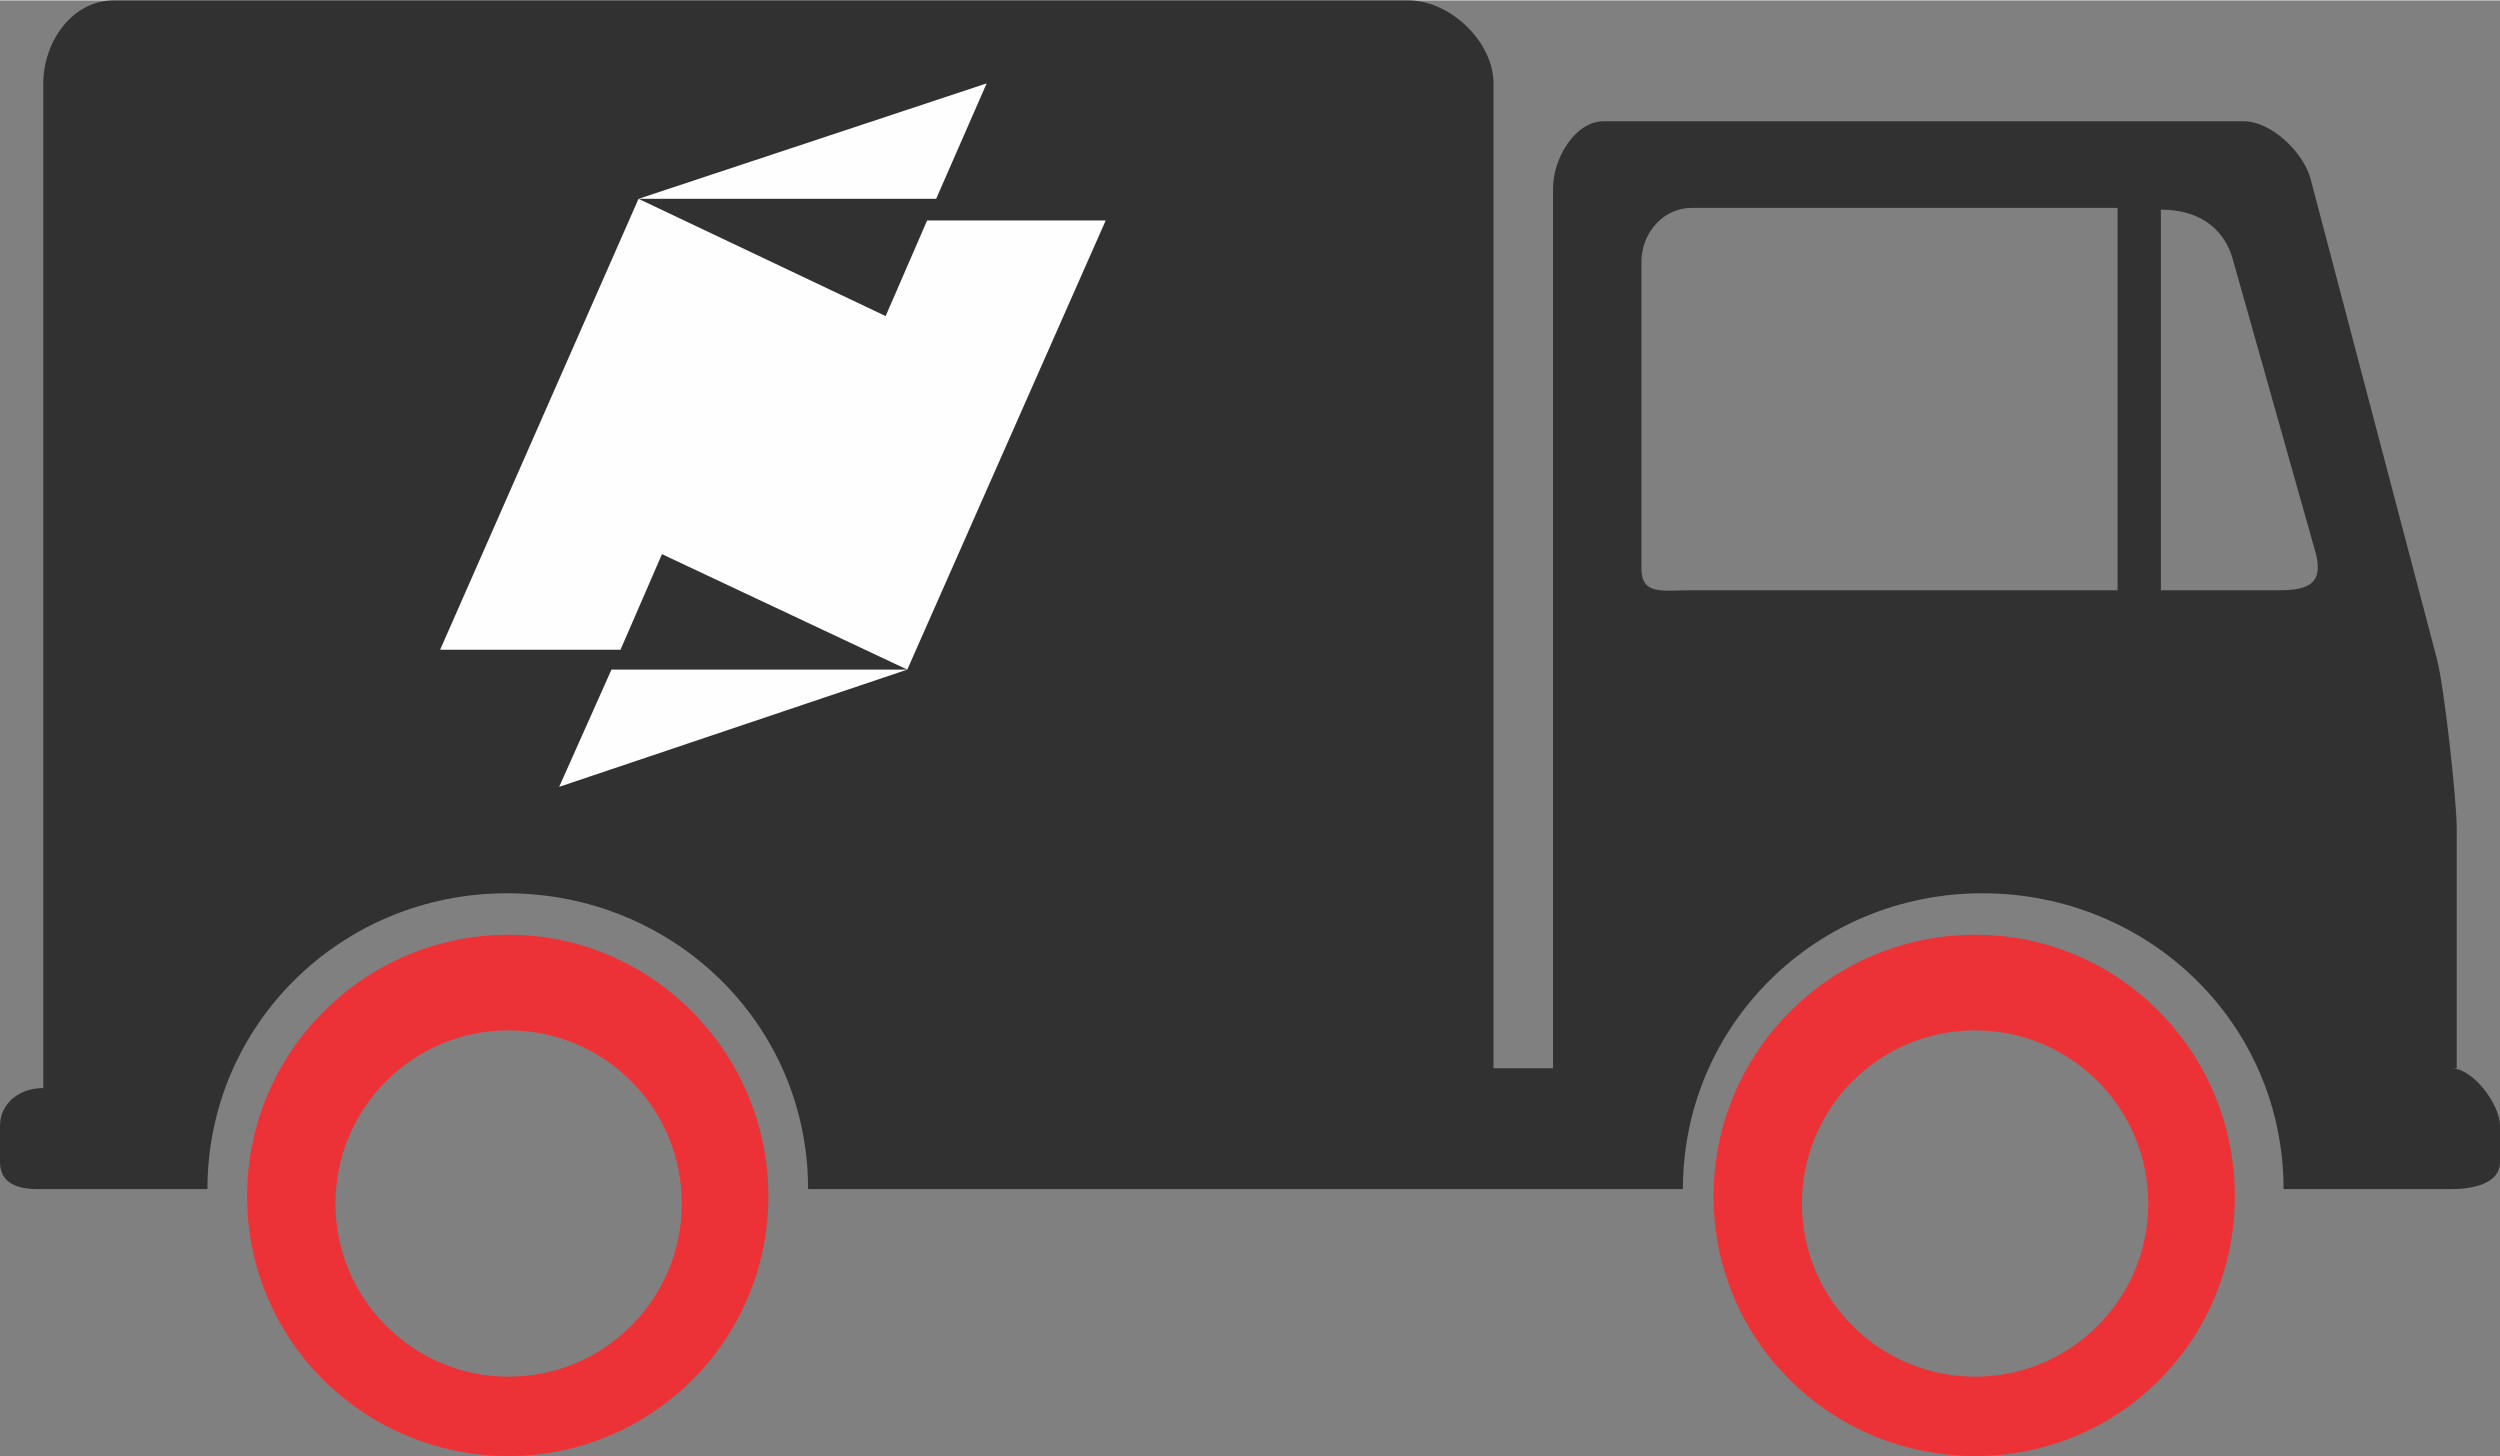
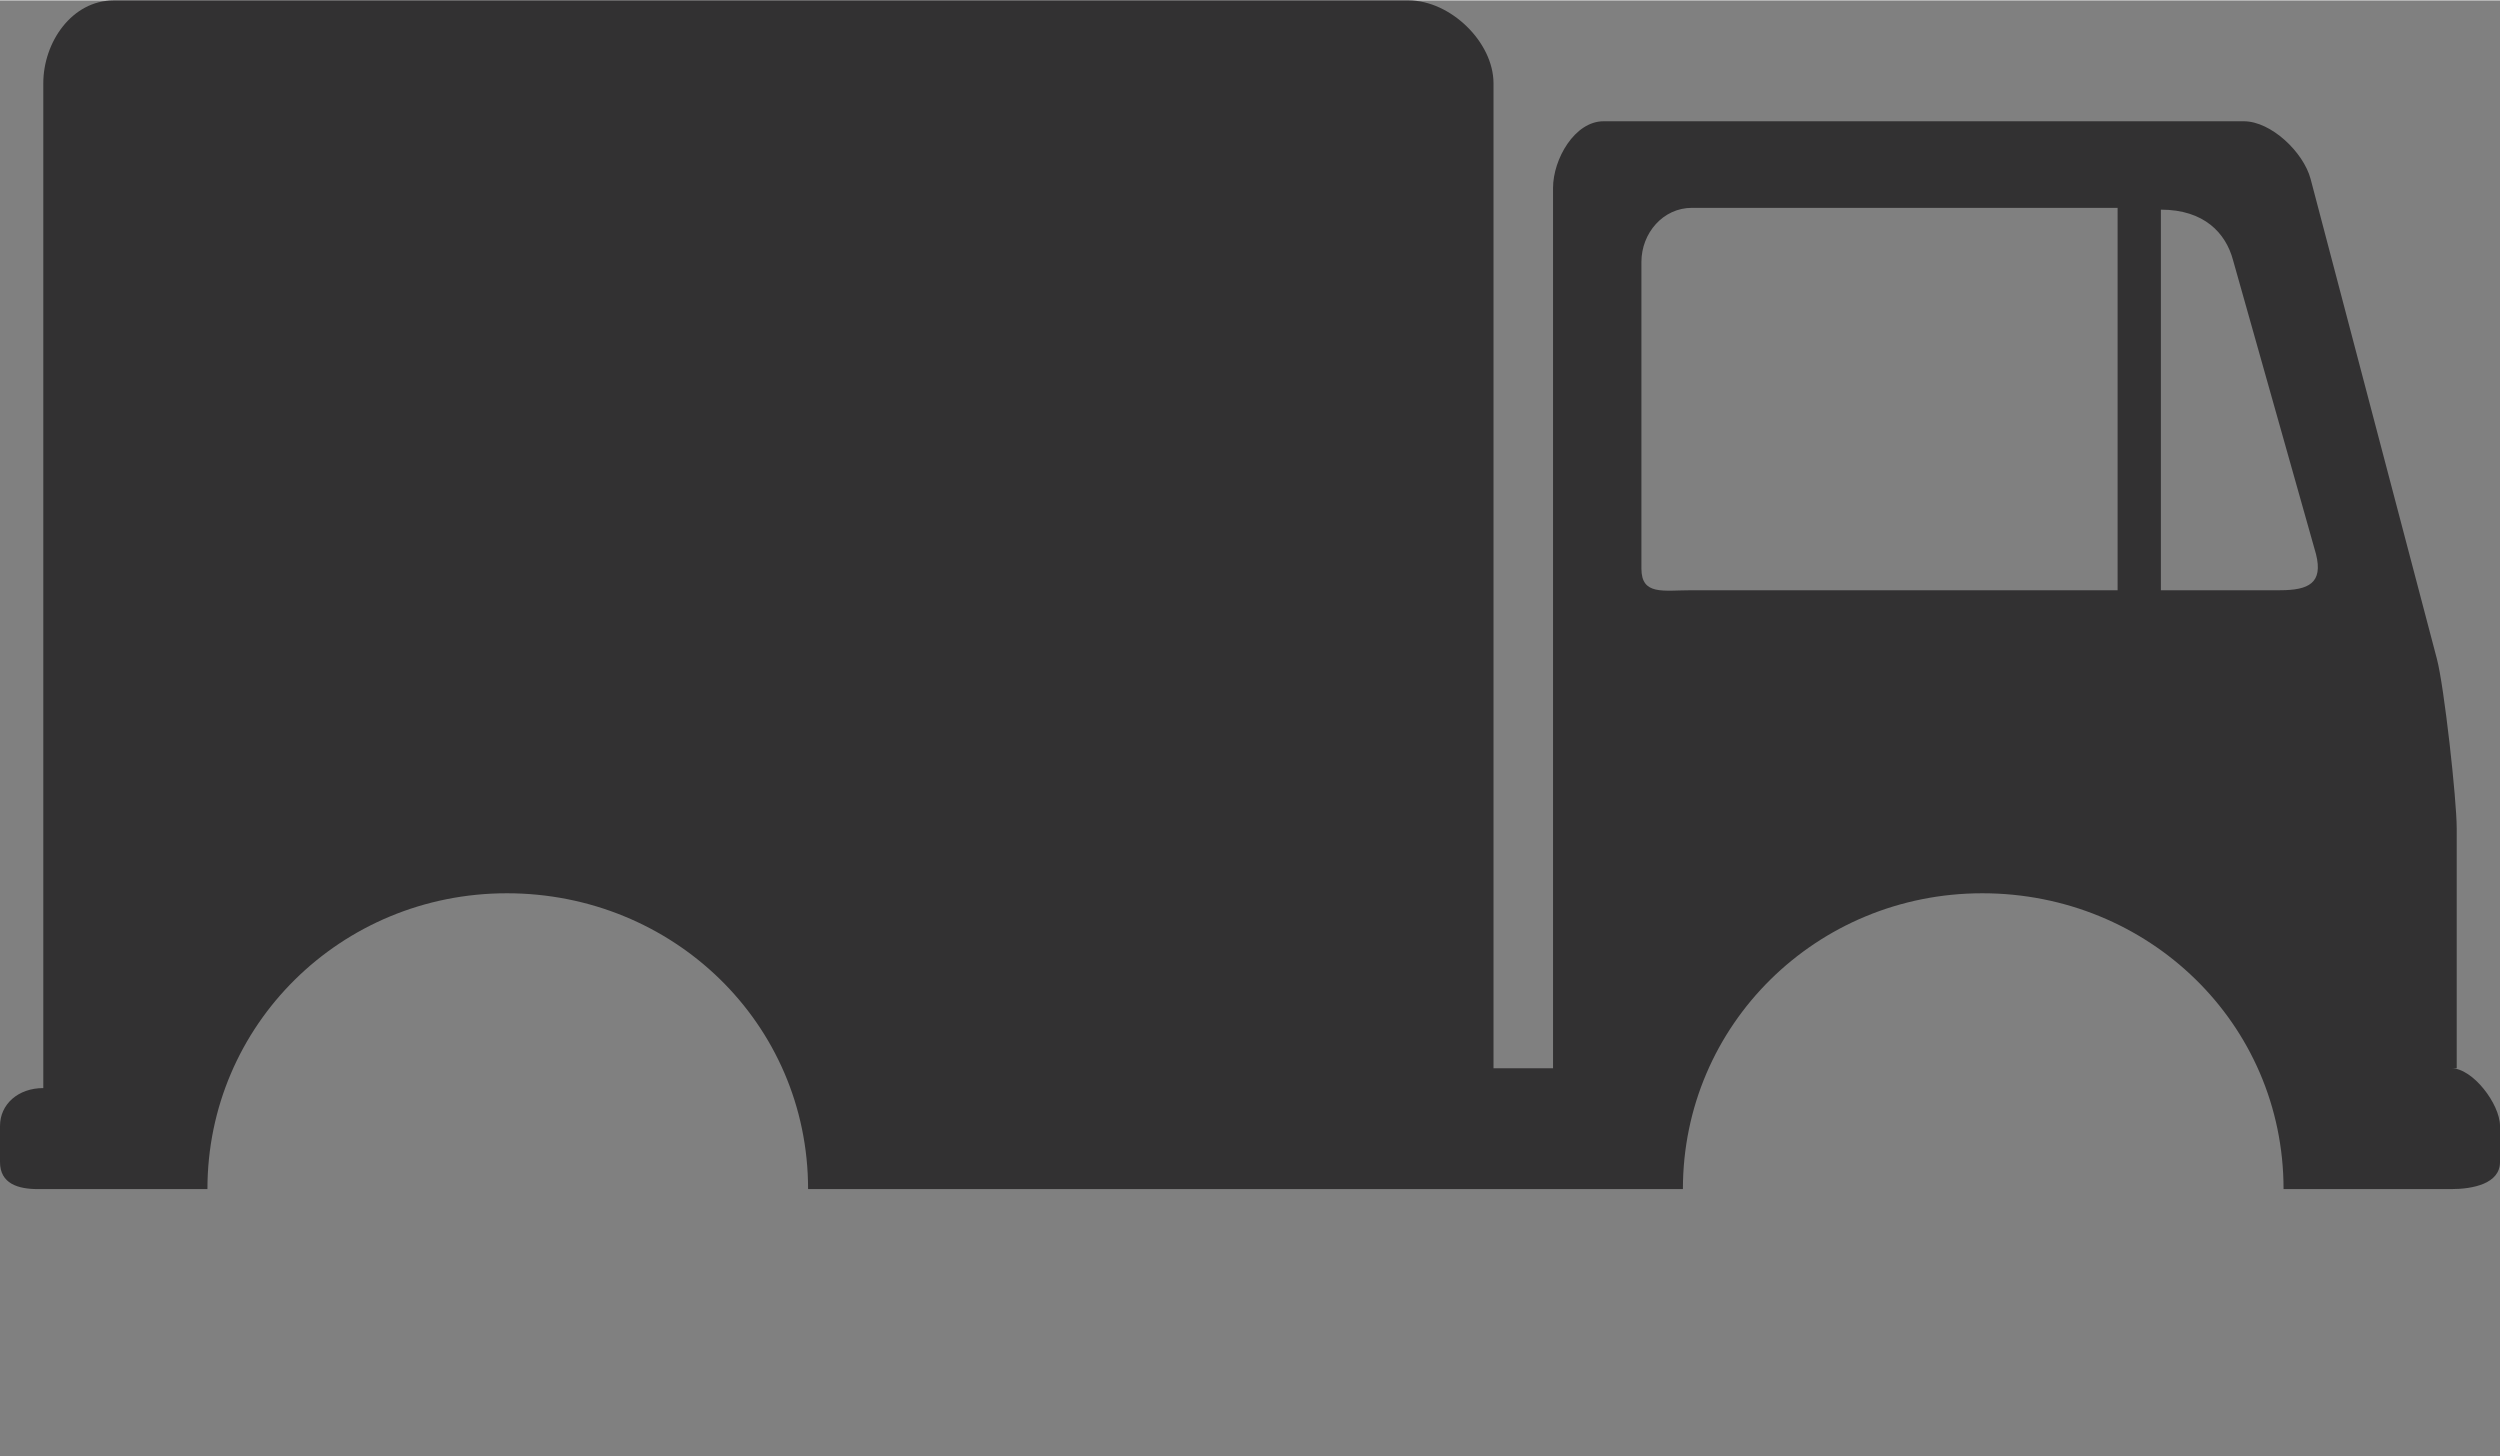
<svg xmlns="http://www.w3.org/2000/svg" xml:space="preserve" width="101.6mm" height="59.19mm" version="1.1" style="shape-rendering:geometricPrecision; text-rendering:geometricPrecision; image-rendering:optimizeQuality; fill-rule:evenodd; clip-rule:evenodd" viewBox="0 0 1386 807">
  <rect x="0" y="0" width="1386" height="807" fill="#808080" stroke="none" />
  <defs>
    <style type="text/css">
   
    .fil2 {fill:#FEFEFE}
    .fil1 {fill:#ED3237}
    .fil0 {fill:#323132}
   
  </style>
  </defs>
  <g id="Camada_x0020_1">
-     <path class="fil0" d="M486 238c0,-8 -4,-21 -4,-26l-1 0c-4,5 -7,16 -11,24l-16 24 32 0 0 -22z" />
+     <path class="fil0" d="M486 238l-1 0c-4,5 -7,16 -11,24l-16 24 32 0 0 -22z" />
    <path class="fil0" d="M1264 327l-66 0 0 -211c24,0 36,13 40,28l46 163c4,16 -4,20 -20,20zm-90 0l-236 0c-16,0 -28,3 -28,-12l0 -170c0,-16 12,-30 28,-30l236 0 0 212zm185 265l3 0 0 -133c0,-16 -7,-79 -11,-94l-70 -266c-4,-15 -22,-32 -37,-32l-355 0c-16,0 -28,21 -28,37l0 488 -33 0 0 -546c0,-23 -24,-46 -47,-46l-718 0c-23,0 -39,23 -39,46l0 557c-14,0 -24,9 -24,21l0 20c0,12 10,15 21,15l94 0c0,-91 74,-164 166,-164 92,0 167,72 167,164 0,0 0,0 0,0l485 0c0,-91 74,-164 166,-164 92,0 167,72 167,164 0,0 0,0 0,0l93 0c12,0 27,-3 27,-15l0 -20c0,-12 -15,-32 -27,-32z" />
    <polygon class="fil0" points="453,262 454,260 453,260 " />
-     <path class="fil1" d="M282 763c-53,0 -96,-43 -96,-96 0,-53 43,-96 96,-96 53,0 96,43 96,96 0,53 -43,96 -96,96zm0 -245c-80,0 -145,65 -145,145 0,80 65,144 145,144 79,0 144,-64 144,-144 0,-80 -65,-145 -144,-145zm813 245c-53,0 -96,-43 -96,-96 0,-53 43,-96 96,-96 53,0 96,43 96,96 0,53 -43,96 -96,96zm0 -245c-80,0 -145,65 -145,145 0,80 65,144 145,144 80,0 144,-64 144,-144 0,-80 -64,-145 -144,-145z" />
    <path class="fil0" d="M1266 659l0 0c0,0 0,0 0,0z" />
    <path class="fil0" d="M448 659l0 0c0,0 0,0 0,0z" />
    <g id="_736470672">
-       <polygon class="fil2" points="354,110 491,175 514,122 613,122 503,371 367,307 344,360 244,360 " />
-       <polygon class="fil2" points="354,110 547,46 519,110 " />
-       <polygon class="fil2" points="503,371 310,436 339,371 " />
-     </g>
+       </g>
  </g>
</svg>